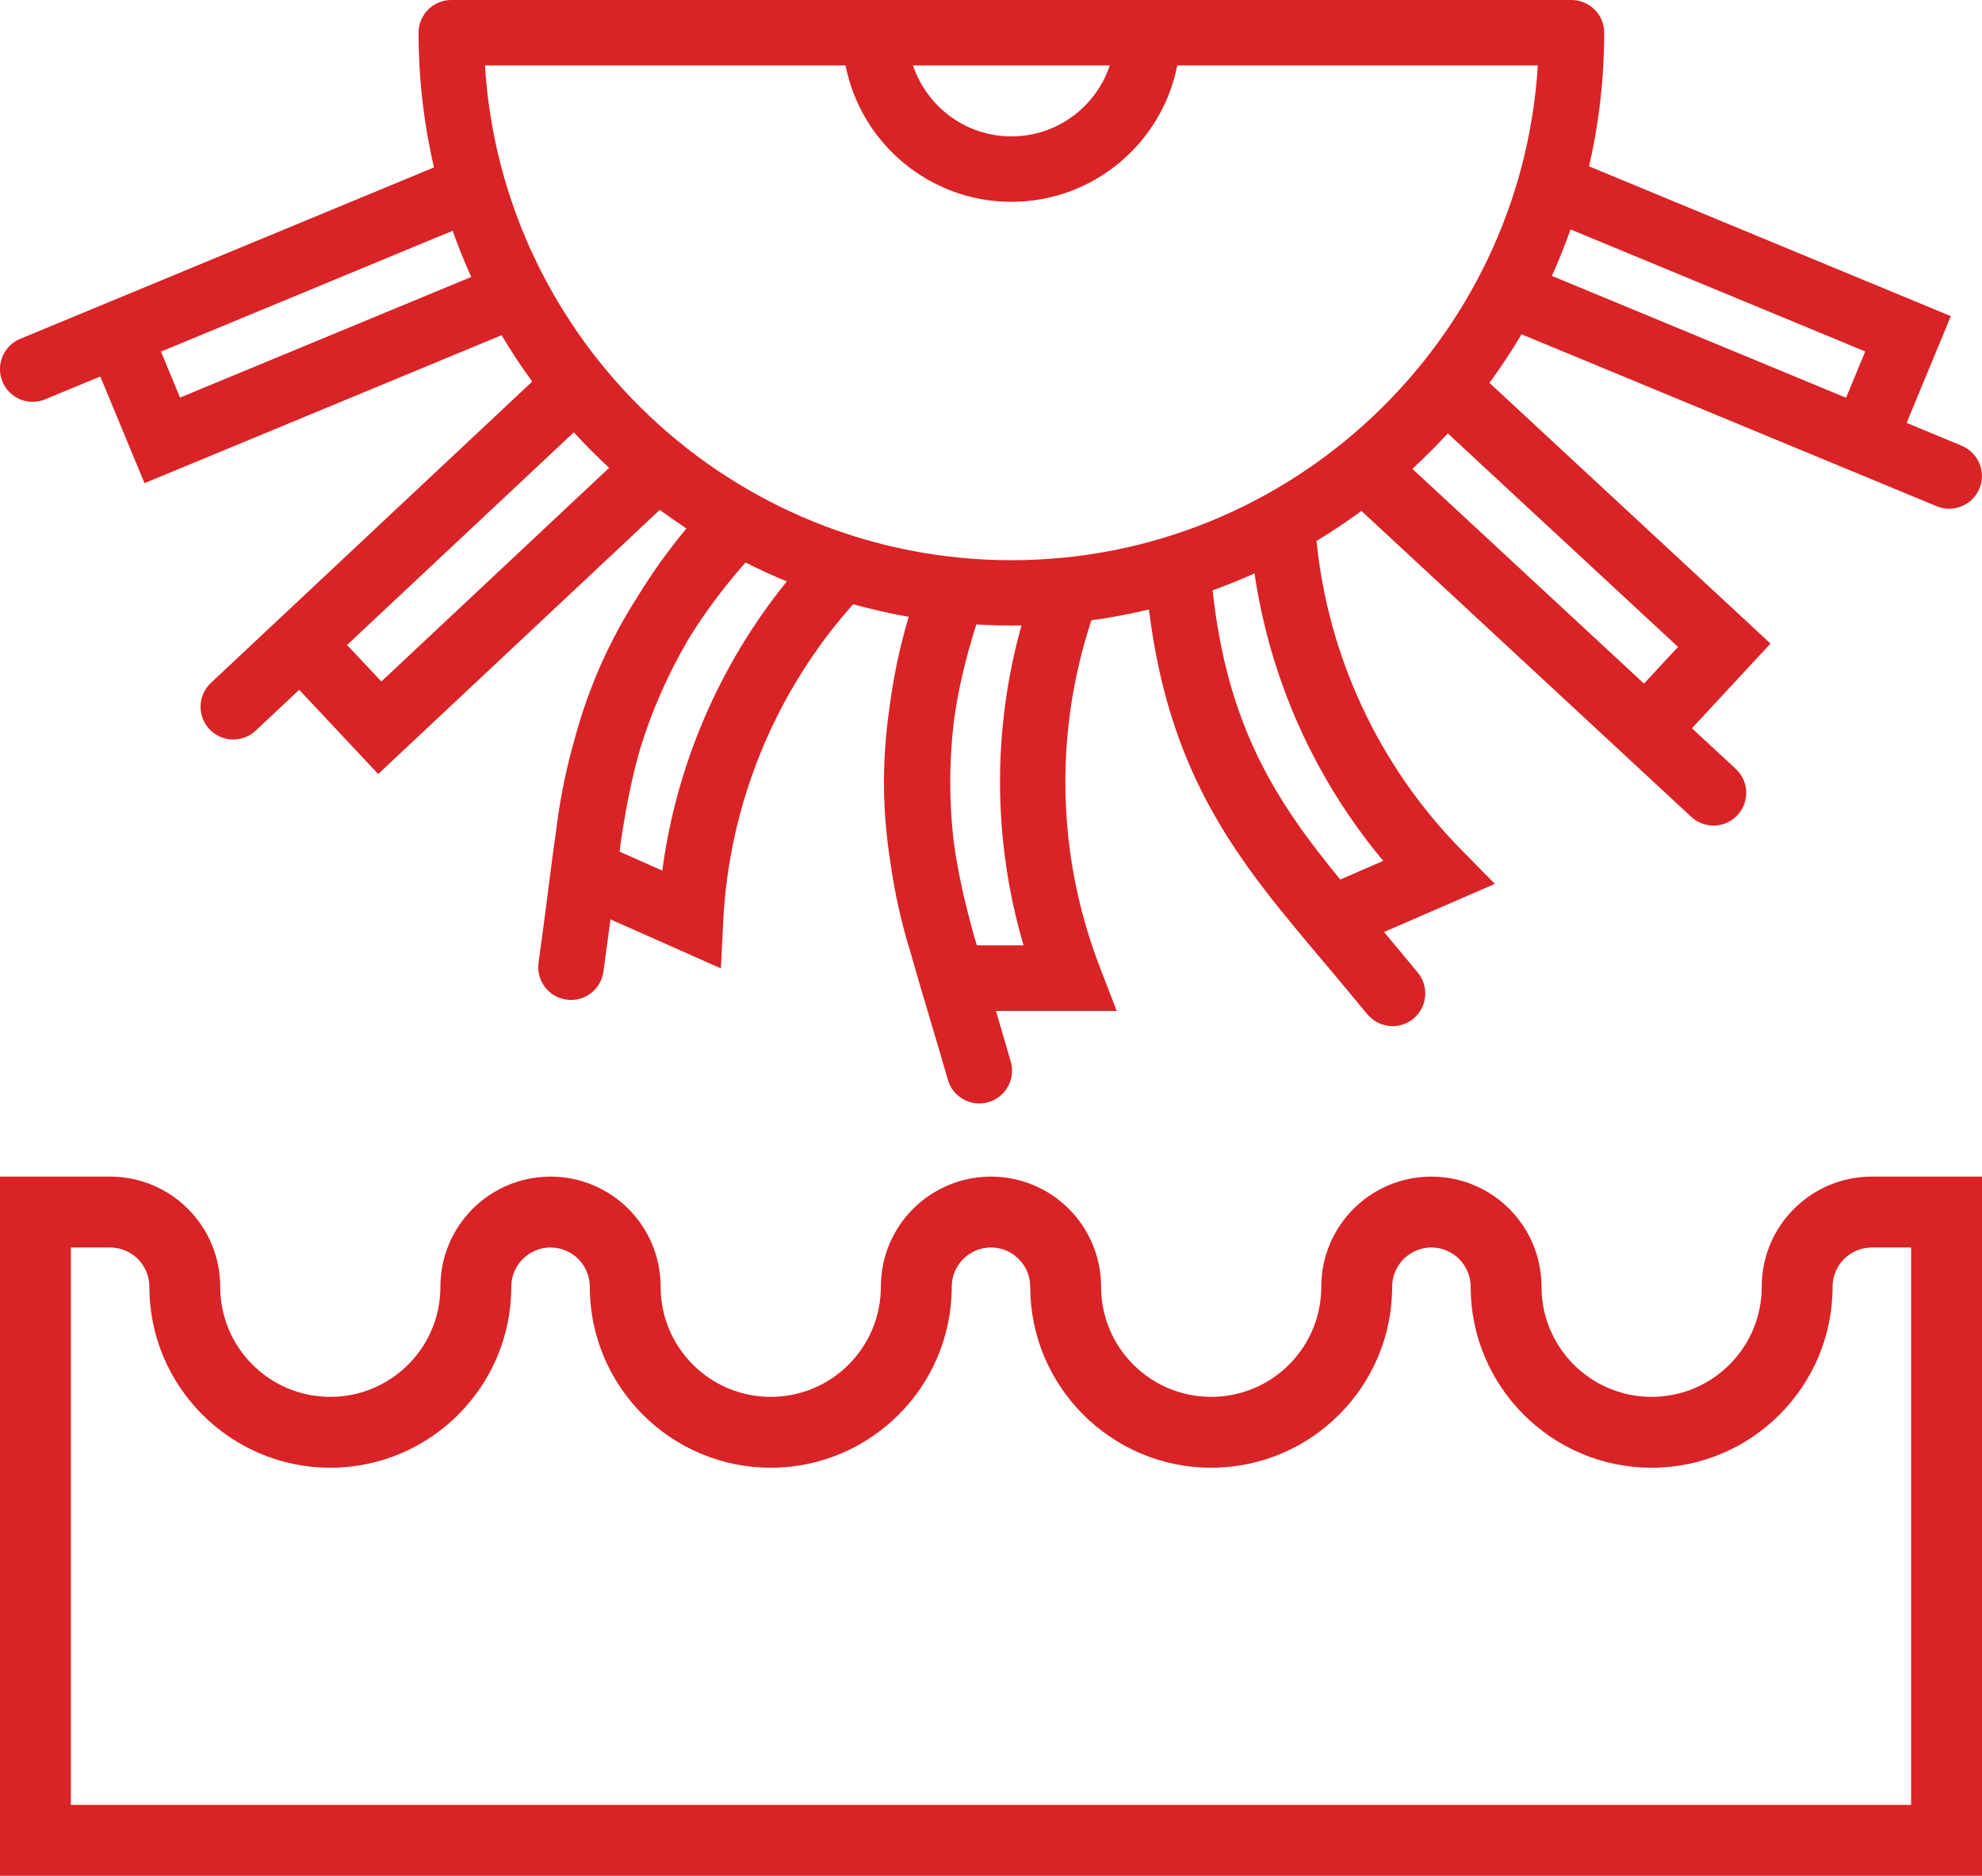
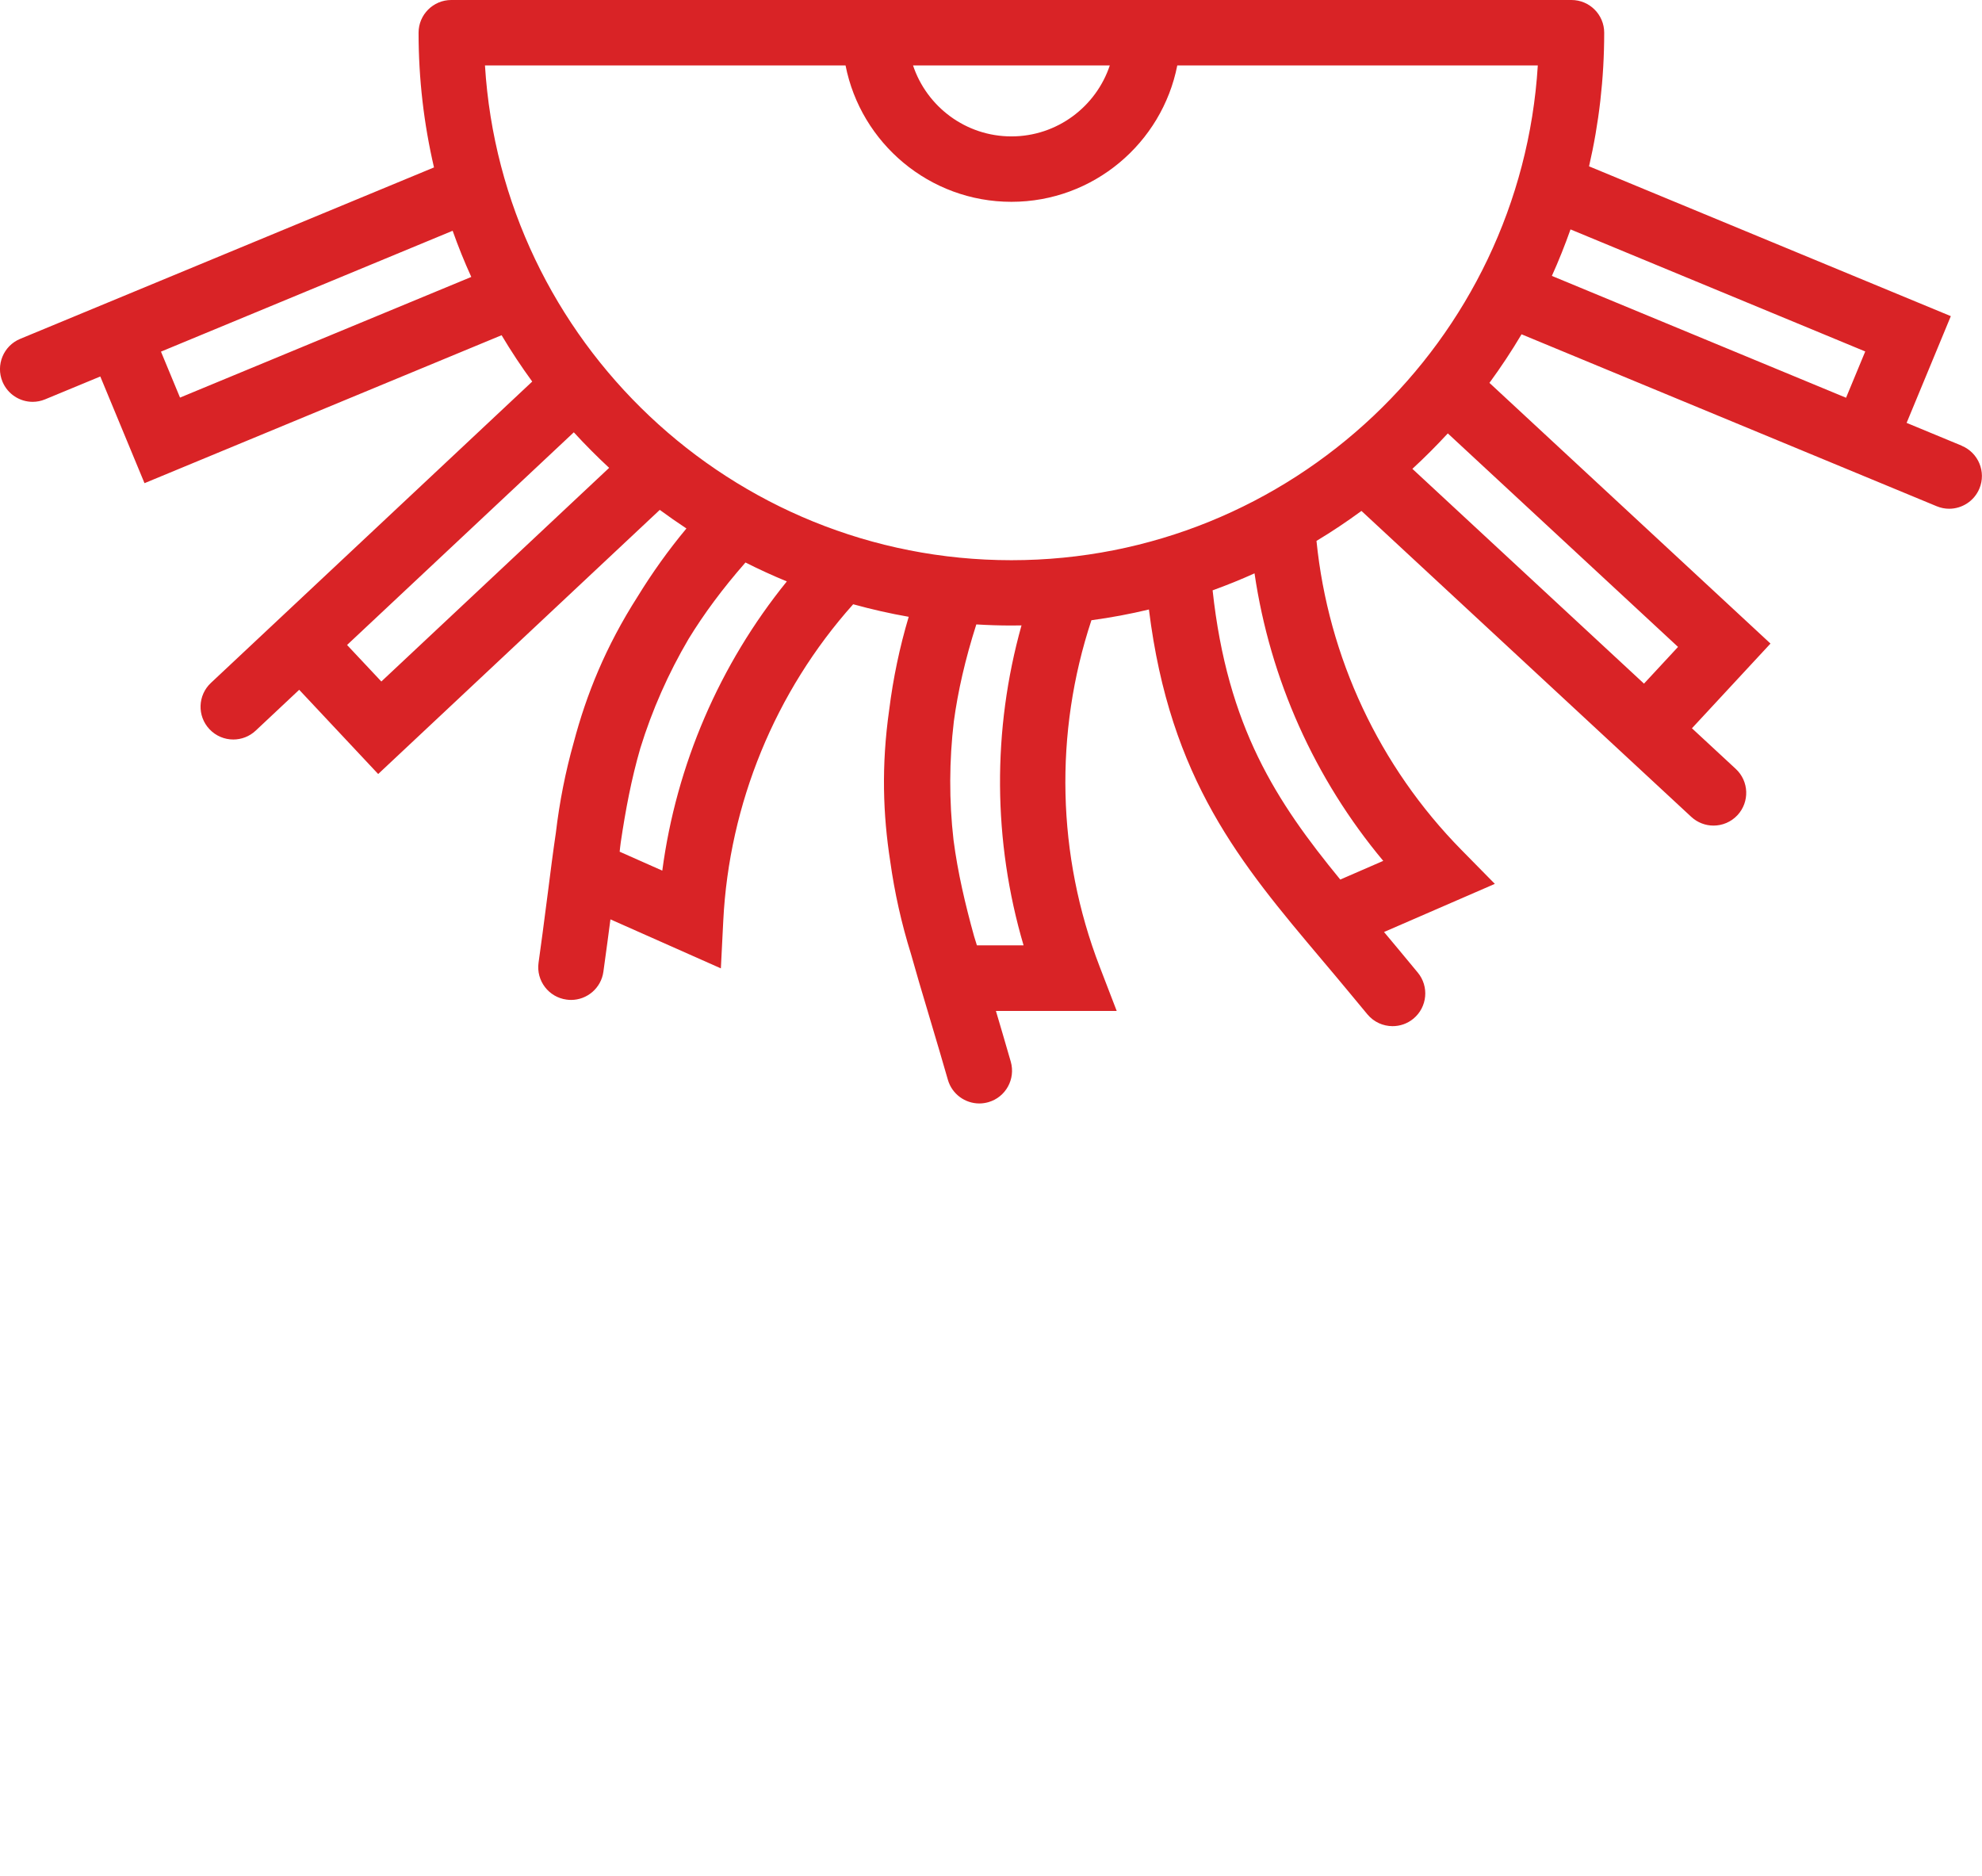
<svg xmlns="http://www.w3.org/2000/svg" id="Layer_2" viewBox="0 0 363.61 344.08">
  <defs>
    <style>.cls-1{fill:#d92326;}</style>
  </defs>
  <g id="Layer_1-2">
    <path class="cls-1" d="M359.9,81.76l-10.12-4.19,8.11-19.58-66.37-27.48c1.82-7.88,2.78-16.08,2.78-24.51,0-3.31-2.69-6-6-6H82.79c-3.31,0-6,2.69-6,6,0,8.5,.98,16.77,2.83,24.71L3.7,62.16c-3.06,1.27-4.51,4.78-3.25,7.84,.96,2.31,3.19,3.71,5.54,3.71,.77,0,1.54-.15,2.29-.46l10.12-4.19,8.11,19.57,65.51-27.14c1.74,2.93,3.62,5.76,5.62,8.5l-58.95,55.28c-2.42,2.27-2.54,6.06-.27,8.48,1.18,1.26,2.78,1.9,4.38,1.9,1.47,0,2.95-.54,4.1-1.62l7.99-7.5,14.49,15.45,51.66-48.45c1.6,1.18,3.23,2.31,4.89,3.41-3.29,3.95-6.27,8.12-8.94,12.47-5.9,9.23-9.42,18.01-11.74,26.79-1.52,5.4-2.61,10.93-3.27,16.54-.53,3.58-.99,7.21-1.46,10.92-.32,2.48-.64,5.01-.99,7.6l-.73,5.35c-.45,3.28,1.85,6.31,5.14,6.75,.27,.04,.55,.06,.82,.06,2.96,0,5.53-2.18,5.94-5.19l.73-5.35c.19-1.43,.38-2.84,.56-4.24l20.26,8.99,.44-8.73c1.07-21.44,9.53-42.06,23.83-58.06,3.34,.92,6.74,1.7,10.19,2.3-1.67,5.6-2.86,11.31-3.58,17.06-1.46,10.24-1.14,19.24,.19,27.8,.8,5.74,2.07,11.42,3.81,17,.97,3.48,2.01,6.97,3.08,10.54,.72,2.4,1.45,4.84,2.18,7.35l1.51,5.19c.76,2.62,3.16,4.33,5.76,4.33,.55,0,1.12-.08,1.68-.24,3.18-.92,5.01-4.25,4.09-7.44l-1.51-5.19c-.4-1.39-.81-2.75-1.21-4.1h22.16l-3.14-8.16c-7.84-20.37-8.34-42.83-1.5-63.51,3.57-.48,7.09-1.14,10.55-1.97,3.87,31.24,16.85,46.61,31.71,64.23,1.61,1.91,3.26,3.86,4.92,5.87l3.45,4.16c1.19,1.43,2.9,2.17,4.62,2.17,1.35,0,2.71-.45,3.83-1.38,2.55-2.12,2.9-5.9,.79-8.45l-3.45-4.16c-.92-1.11-1.83-2.2-2.74-3.28l20.33-8.83-6.13-6.23c-15.08-15.32-24.44-35.35-26.59-56.68,2.84-1.71,5.59-3.55,8.25-5.5l60.51,56.12c1.16,1.07,2.62,1.6,4.08,1.6,1.61,0,3.22-.65,4.4-1.92,2.25-2.43,2.11-6.23-.32-8.48l-8.04-7.45,14.41-15.54-51.56-47.82c2.1-2.87,4.07-5.84,5.89-8.91l76.16,31.54c.75,.31,1.53,.46,2.29,.46,2.35,0,4.59-1.4,5.55-3.71,1.27-3.06-.19-6.57-3.25-7.84ZM203.6,12c-2.52,7.56-9.66,13.02-18.05,13.02s-15.53-5.46-18.05-13.02h36.1Zm-48.48,0c2.8,14.24,15.38,25.02,30.43,25.02s27.63-10.78,30.43-25.02h66.14c-3.11,50.57-45.24,90.76-96.57,90.76S92.08,62.57,88.97,12h66.14ZM33.03,72.94l-3.5-8.44,53.51-22.17c1.02,2.88,2.16,5.71,3.42,8.47l-53.43,22.13Zm36.93,52.07l-6.29-6.7,41.6-39.01c2.07,2.26,4.23,4.43,6.48,6.52l-41.8,39.2Zm51.54,34.69l-7.82-3.47c.05-.57,.13-1.14,.2-1.71,.88-5.93,1.95-11.62,3.59-17.27,2.16-7,5.14-13.74,8.86-20.06,2.77-4.53,6.19-9.17,10.43-14.01,2.48,1.25,5.01,2.41,7.59,3.47-12.34,15.22-20.28,33.67-22.85,53.06Zm66.27,13.71h-8.55c-.18-.55-.34-1.1-.51-1.64-1.64-5.92-3-11.7-3.78-17.68-.83-7.23-.8-14.54,.06-21.78,.74-5.47,2.07-11.34,4.12-17.77,2.13,.13,4.28,.2,6.44,.2,.62,0,1.23-.01,1.85-.02-5.38,19.21-5.25,39.57,.38,58.69Zm66-15.5l-7.89,3.43c-11.72-14.29-20.7-27.96-23.42-53.05,2.61-.95,5.18-1.98,7.69-3.12,2.85,19.42,11.03,37.69,23.62,52.75Zm54.08-39.25l-6.25,6.74-42.49-39.4c2.26-2.08,4.42-4.25,6.5-6.5l42.24,39.17Zm-19.73-76.58l54.07,22.39-3.52,8.49-53.97-22.35c1.26-2.78,2.39-5.63,3.42-8.53Z" />
-     <path class="cls-1" d="M350.61,228.83v102.25H13v-102.25h7.2c3.97,0,7.2,3.23,7.2,7.2,0,18.31,14.89,33.2,33.2,33.2s33.2-14.89,33.2-33.2c0-3.97,3.23-7.2,7.2-7.2s7.2,3.23,7.2,7.2c0,18.31,14.89,33.2,33.2,33.2s33.2-14.89,33.2-33.2c0-3.97,3.23-7.2,7.2-7.2s7.2,3.23,7.2,7.2c0,18.31,14.89,33.2,33.2,33.2s33.2-14.89,33.2-33.2c0-3.97,3.23-7.2,7.2-7.2s7.2,3.23,7.2,7.2c0,18.31,14.89,33.2,33.2,33.2s33.2-14.89,33.2-33.2c0-3.97,3.23-7.2,7.2-7.2h7.2m13-13h-20.2c-11.16,0-20.2,9.04-20.2,20.2s-9.04,20.2-20.2,20.2-20.2-9.04-20.2-20.2-9.04-20.2-20.2-20.2-20.2,9.04-20.2,20.2-9.04,20.2-20.2,20.2-20.2-9.04-20.2-20.2-9.04-20.2-20.2-20.2-20.2,9.04-20.2,20.2-9.04,20.2-20.2,20.2-20.2-9.04-20.2-20.2-9.04-20.2-20.2-20.2h0c-11.16,0-20.2,9.04-20.2,20.2s-9.04,20.2-20.2,20.2h0c-11.16,0-20.2-9.04-20.2-20.2s-9.04-20.2-20.2-20.2H0v128.25H363.61V215.83h0Z" />
  </g>
</svg>